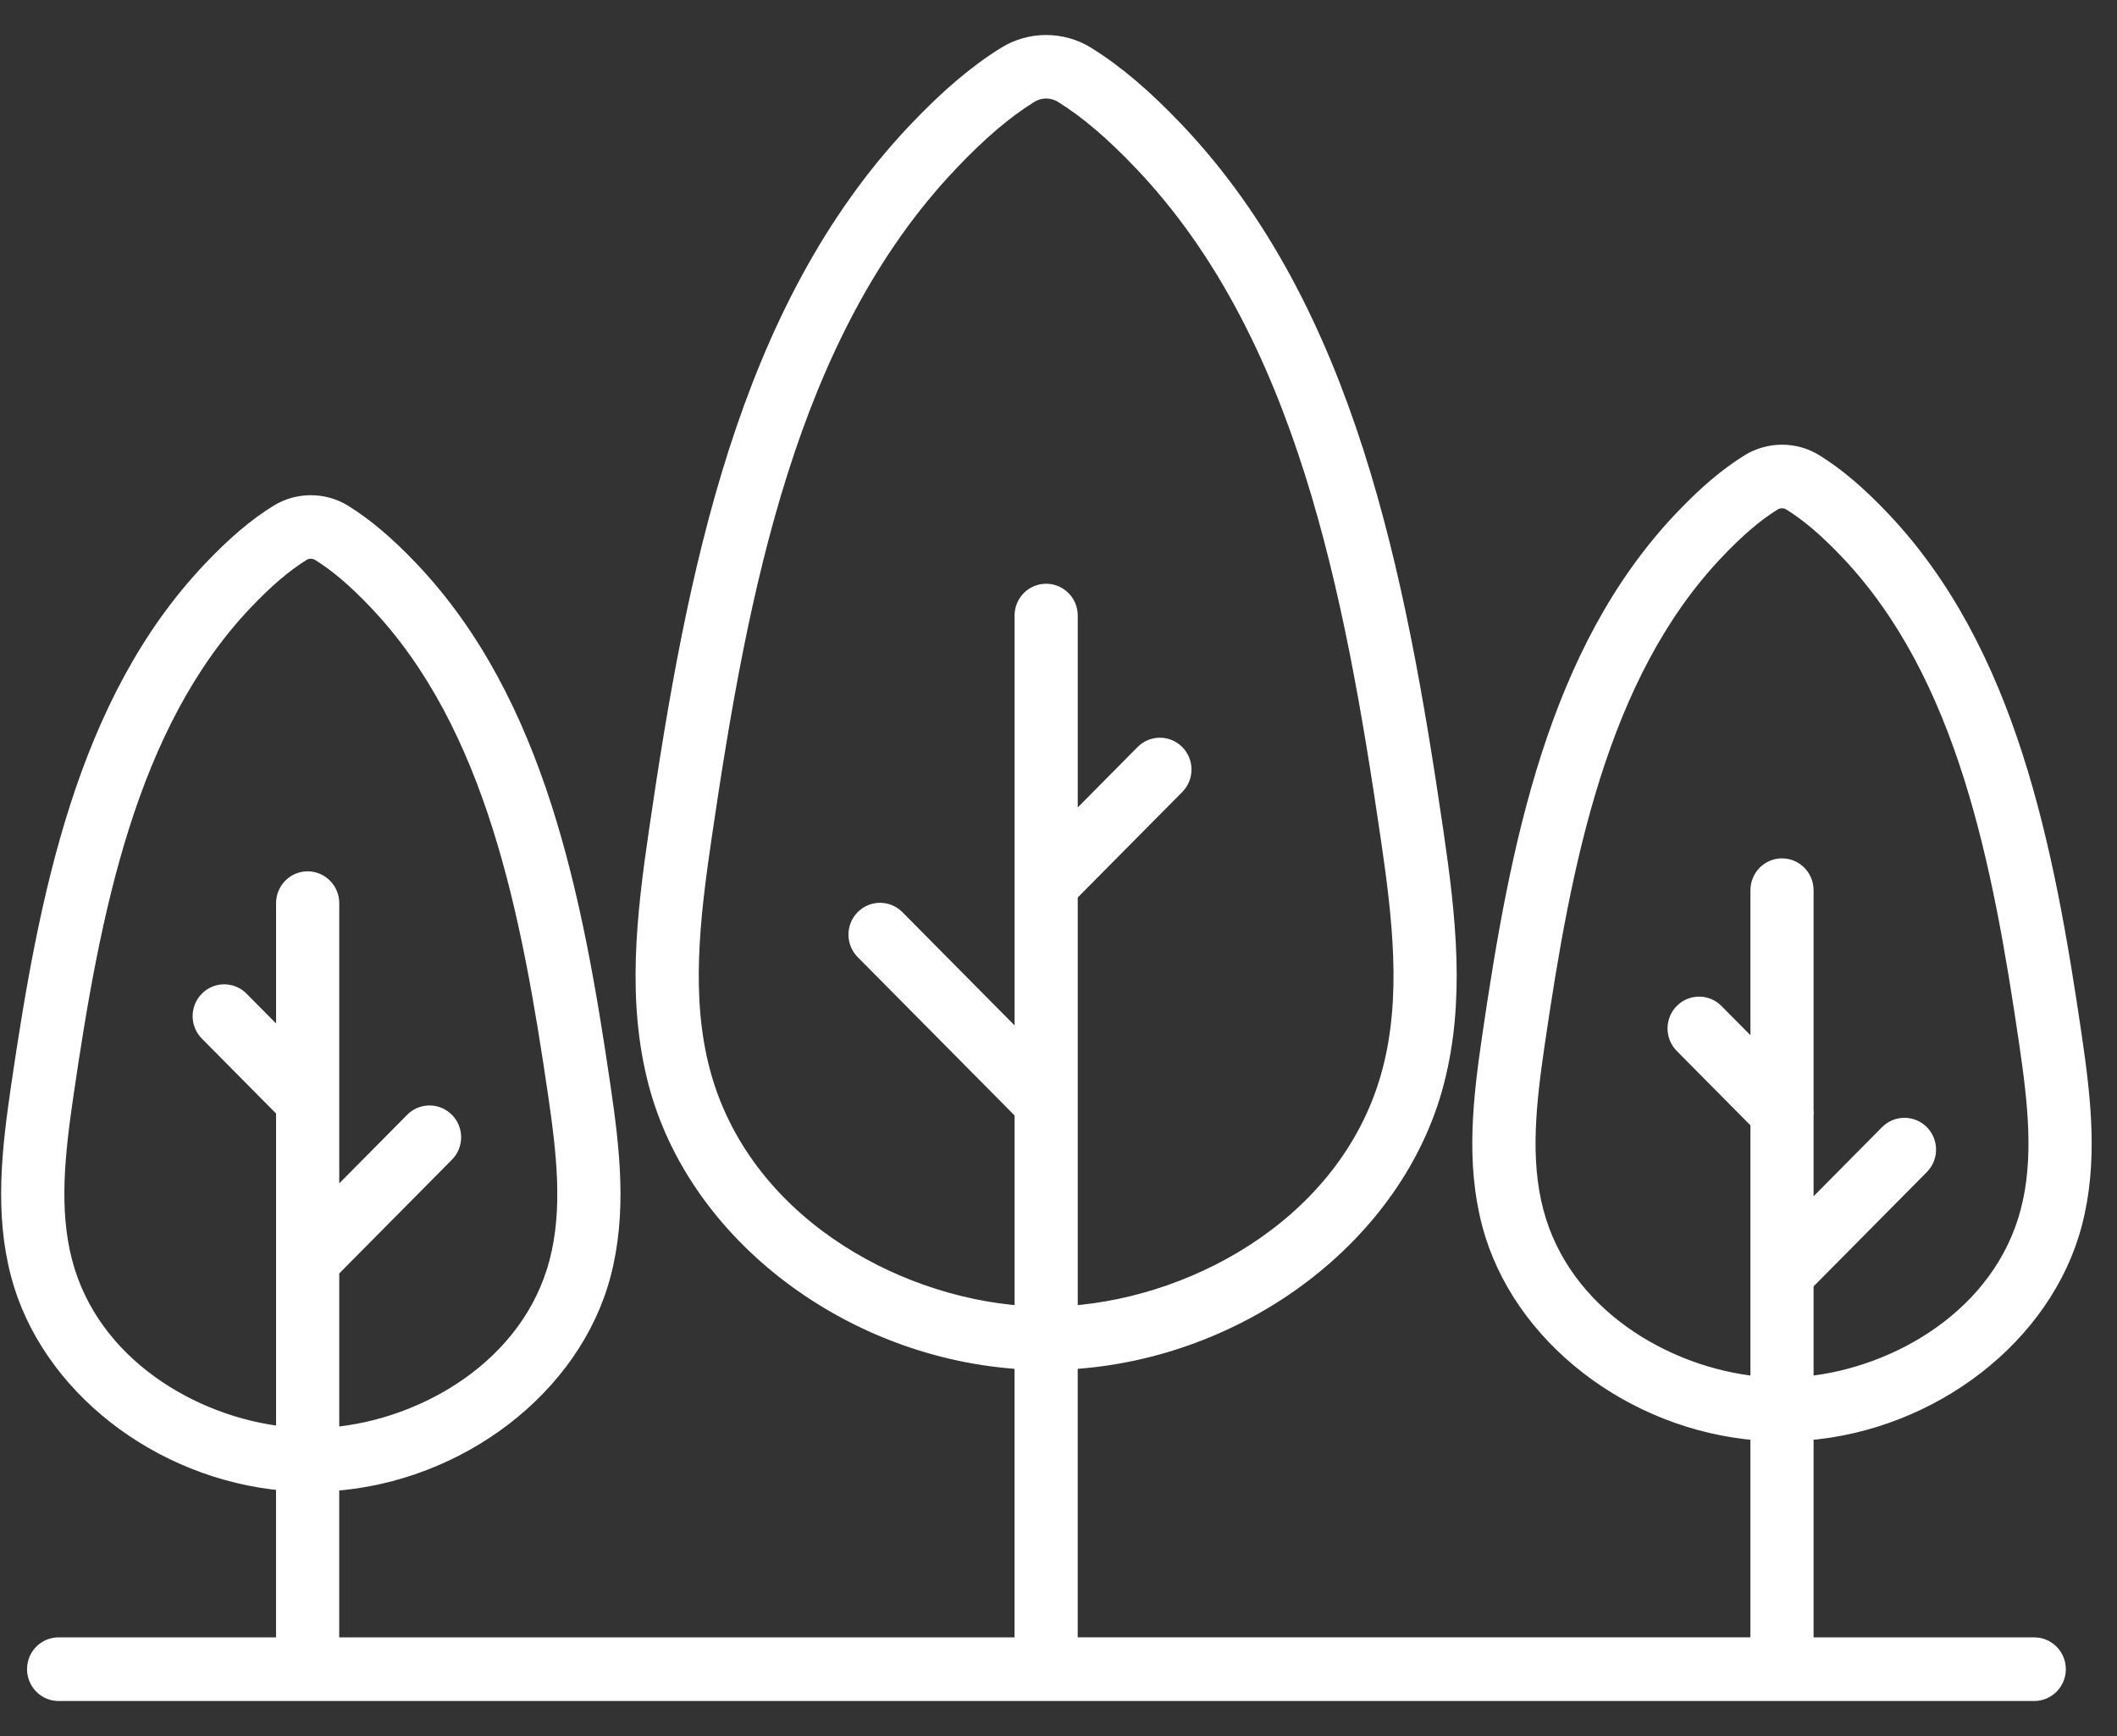
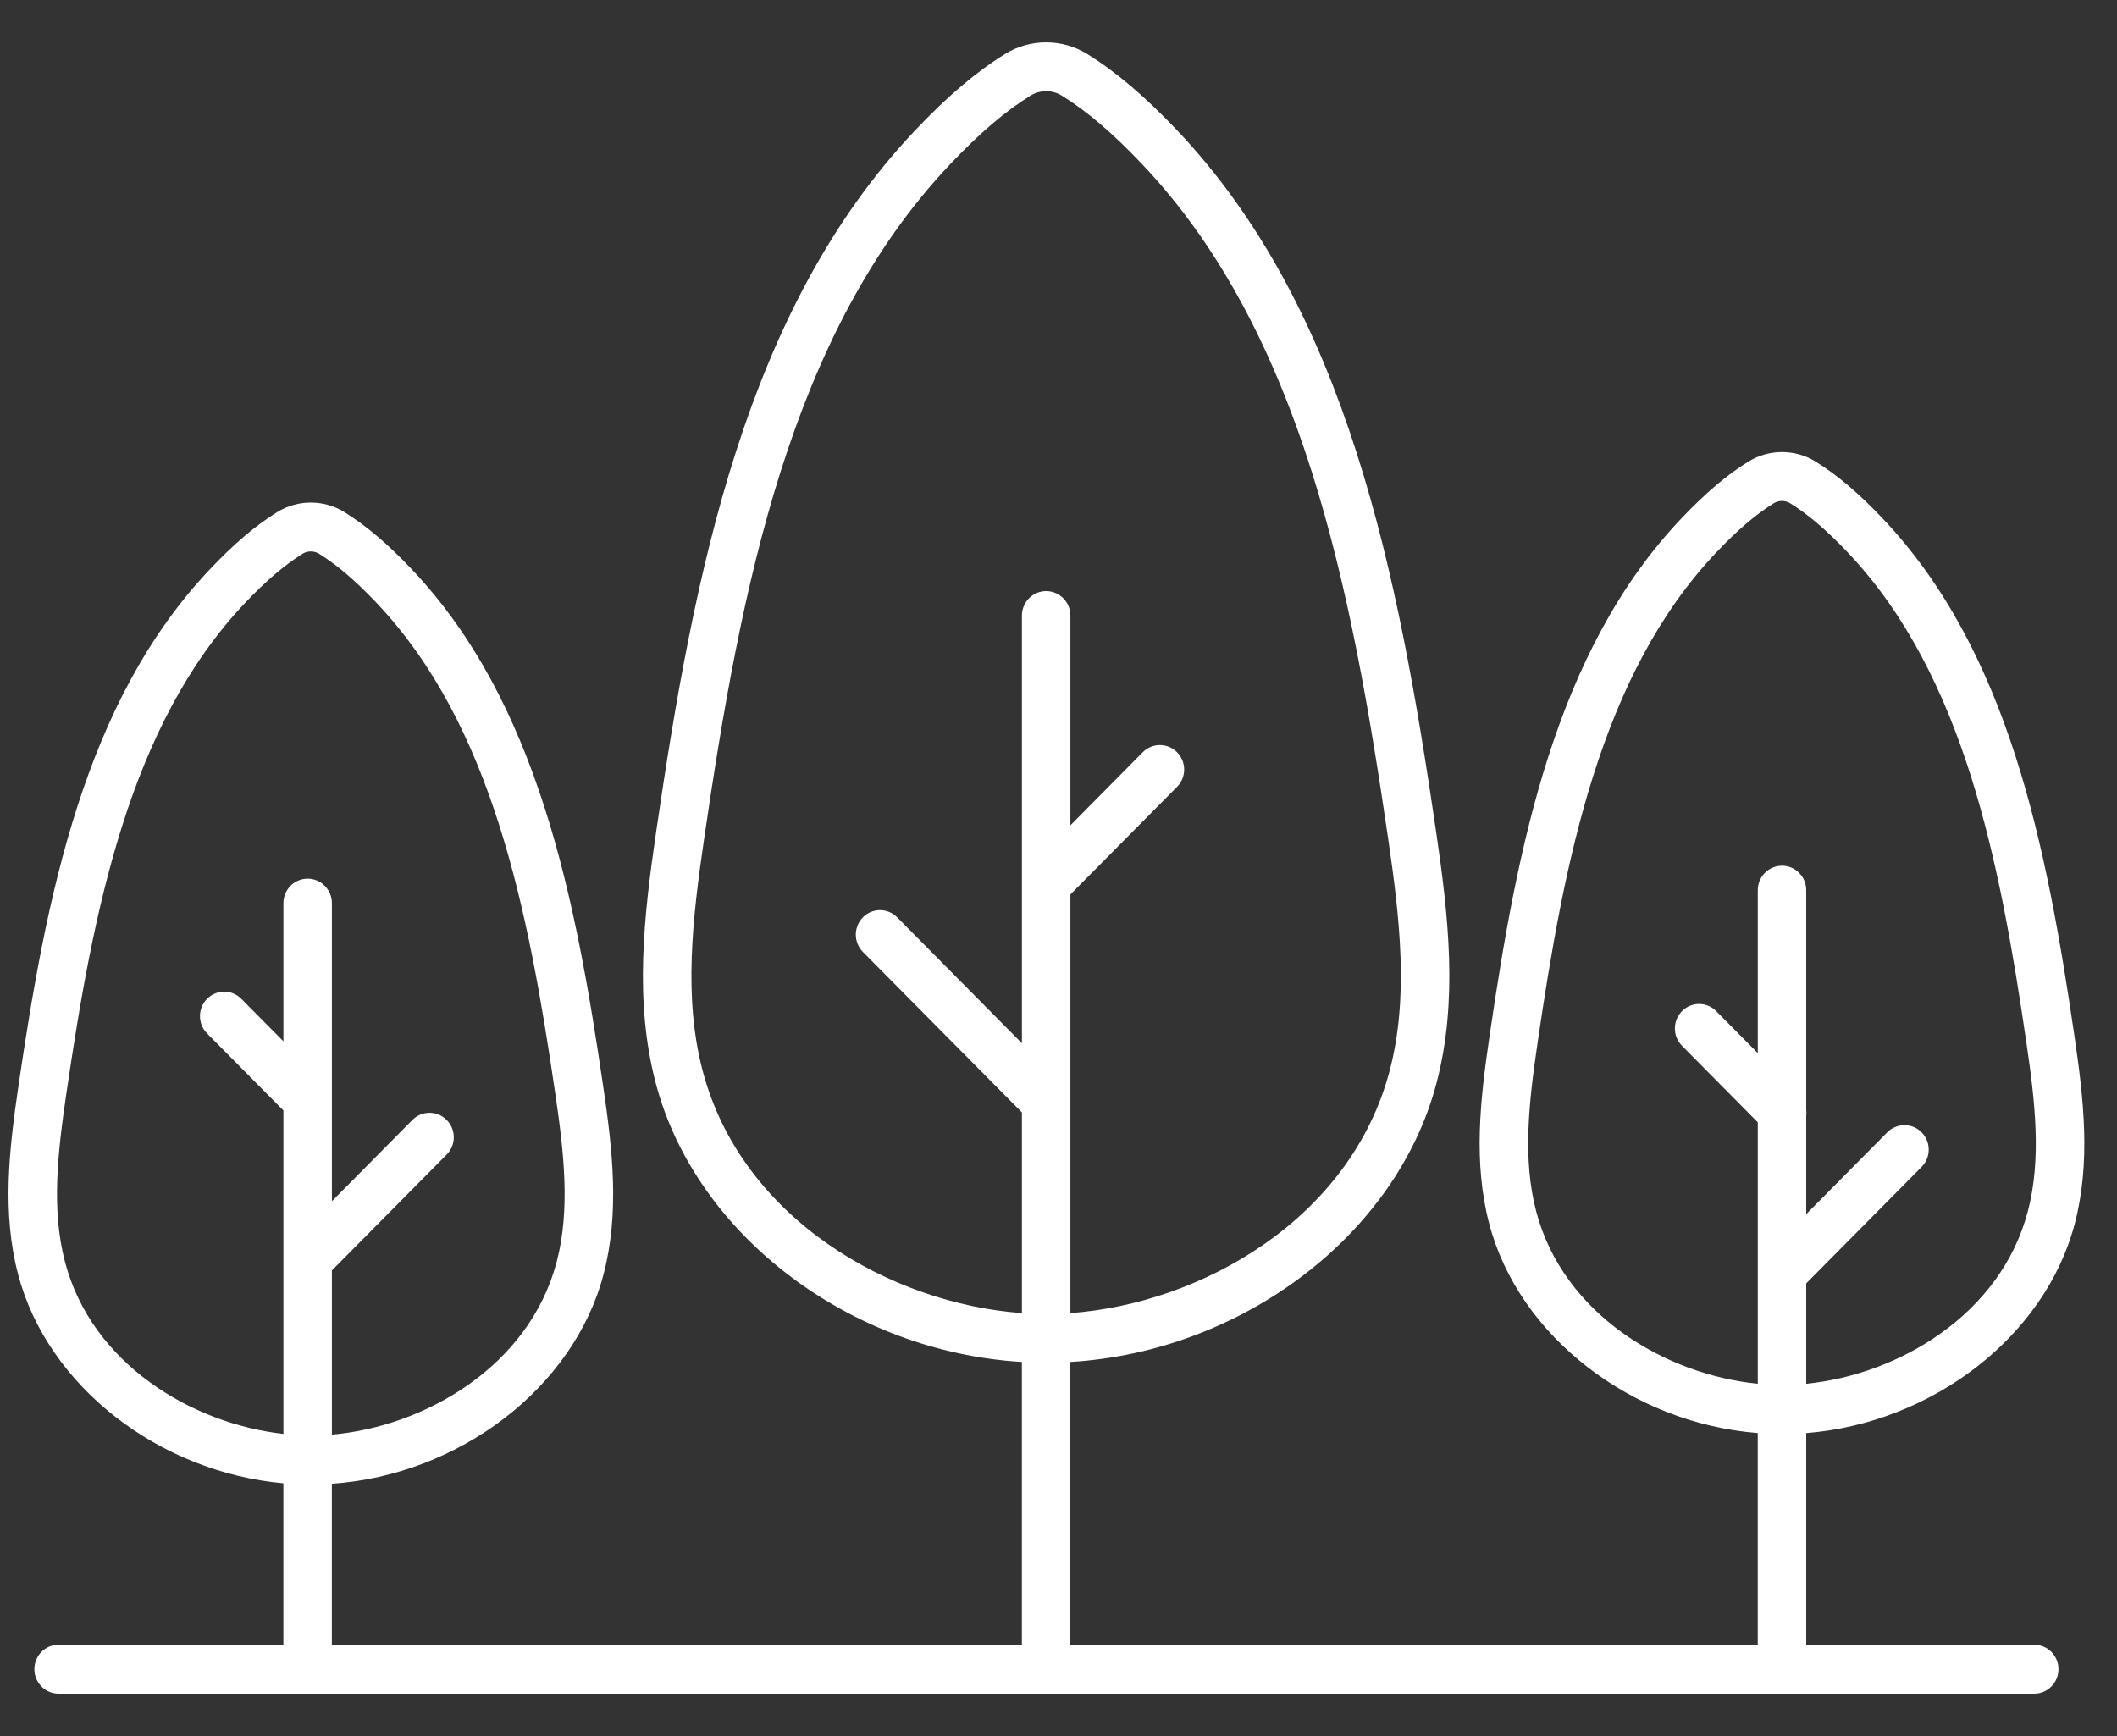
<svg xmlns="http://www.w3.org/2000/svg" width="50" height="41" viewBox="0 0 50 41" fill="none">
  <rect x="0" y="0" width="50" height="41" fill="#333333" stroke="none" />
  <mask id="path-1-outside-1_2318_131" maskUnits="userSpaceOnUse" x="-0.8" y="0" width="51" height="41" fill="black">
-     <rect fill="white" x="-0.8" width="51" height="41" />
-     <path d="M44.463 12.242C43.894 11.643 43.39 11.216 42.878 10.899C42.398 10.602 41.778 10.602 41.298 10.899C40.785 11.216 40.282 11.643 39.713 12.242C36.724 15.39 35.835 20.007 35.181 24.466C34.959 25.976 34.792 27.451 35.174 28.905C35.873 31.565 38.541 33.61 41.515 33.845V38.843H25.28V32.166C29.324 31.925 32.983 29.179 33.928 25.58C34.439 23.637 34.213 21.65 33.915 19.616C33.028 13.572 31.825 7.315 27.794 3.07C27.032 2.268 26.359 1.697 25.676 1.274C25.088 0.909 24.327 0.909 23.74 1.274C23.056 1.697 22.383 2.268 21.622 3.07C17.591 7.315 16.387 13.572 15.501 19.616C15.203 21.65 14.977 23.637 15.487 25.58C16.433 29.178 20.092 31.925 24.135 32.166V38.844H7.838V35.042C10.842 34.835 13.55 32.781 14.254 30.099C14.636 28.643 14.469 27.169 14.247 25.66C13.593 21.201 12.704 16.583 9.716 13.435C9.147 12.836 8.643 12.41 8.131 12.092C7.651 11.795 7.031 11.795 6.551 12.092C6.038 12.409 5.535 12.836 4.967 13.435C1.977 16.583 1.089 21.201 0.434 25.66C0.213 27.169 0.046 28.645 0.428 30.099C1.121 32.736 3.75 34.767 6.693 35.031V38.844H1.384C1.068 38.844 0.812 39.103 0.812 39.422C0.812 39.741 1.068 40 1.384 40H48.045C48.361 40 48.618 39.741 48.618 39.422C48.618 39.103 48.361 38.844 48.045 38.844H42.66V33.846C45.635 33.61 48.302 31.565 49.001 28.906C49.383 27.451 49.216 25.976 48.995 24.467C48.341 20.008 47.452 15.39 44.463 12.242ZM16.594 25.284C16.139 23.553 16.353 21.696 16.634 19.785C17.493 13.925 18.65 7.87 22.449 3.87C23.14 3.141 23.741 2.629 24.339 2.258C24.451 2.189 24.58 2.154 24.708 2.154C24.837 2.154 24.965 2.189 25.078 2.258C25.675 2.629 26.276 3.141 26.968 3.87C30.767 7.87 31.924 13.925 32.783 19.785C33.063 21.695 33.277 23.553 32.822 25.284C31.899 28.799 28.363 30.789 25.281 31.012V21.125L27.8 18.583C28.024 18.357 28.024 17.992 27.8 17.766C27.576 17.54 27.214 17.54 26.99 17.766L25.281 19.492V14.538C25.281 14.219 25.024 13.96 24.708 13.96C24.392 13.96 24.136 14.219 24.136 14.538V24.639L21.19 21.665C20.966 21.439 20.604 21.439 20.38 21.665C20.157 21.891 20.157 22.256 20.38 22.482L24.136 26.273V31.012C21.054 30.789 17.517 28.799 16.594 25.284ZM1.535 29.802C1.209 28.56 1.364 27.214 1.567 25.829C2.194 21.554 3.037 17.137 5.793 14.234C6.293 13.708 6.724 13.341 7.15 13.076C7.207 13.04 7.274 13.023 7.341 13.023C7.408 13.023 7.475 13.041 7.533 13.076C7.96 13.341 8.391 13.709 8.889 14.234C11.645 17.136 12.488 21.554 13.115 25.829C13.318 27.213 13.474 28.559 13.148 29.802C12.497 32.278 10.024 33.693 7.839 33.882V30.004L10.55 27.268C10.774 27.042 10.774 26.677 10.55 26.451C10.326 26.225 9.964 26.225 9.74 26.451L7.839 28.37V21.33C7.839 21.011 7.582 20.752 7.266 20.752C6.95 20.752 6.694 21.011 6.694 21.33V24.593L5.7 23.59C5.476 23.364 5.114 23.364 4.891 23.59C4.667 23.816 4.667 24.181 4.891 24.407L6.694 26.227V33.865C4.546 33.626 2.17 32.222 1.535 29.802ZM47.894 28.609C47.251 31.057 44.827 32.467 42.66 32.681V30.31L45.385 27.56C45.609 27.334 45.609 26.968 45.385 26.742C45.161 26.517 44.799 26.517 44.575 26.742L42.66 28.675V26.349C42.666 26.303 42.666 26.258 42.66 26.21V21.024C42.66 20.705 42.404 20.446 42.088 20.446C41.772 20.446 41.516 20.705 41.516 21.024V24.871L40.535 23.881C40.311 23.655 39.949 23.655 39.725 23.881C39.502 24.107 39.502 24.472 39.725 24.698L41.516 26.506V32.681C39.349 32.467 36.925 31.057 36.282 28.609C35.956 27.367 36.111 26.021 36.314 24.636C36.941 20.361 37.785 15.944 40.541 13.041C41.039 12.516 41.47 12.148 41.897 11.883C41.954 11.849 42.021 11.831 42.088 11.831C42.155 11.831 42.222 11.849 42.279 11.884C42.706 12.149 43.137 12.516 43.636 13.042C46.392 15.944 47.235 20.361 47.862 24.636C48.065 26.021 48.221 27.367 47.894 28.609Z" />
-   </mask>
+     </mask>
  <path d="M44.463 12.242C43.894 11.643 43.39 11.216 42.878 10.899C42.398 10.602 41.778 10.602 41.298 10.899C40.785 11.216 40.282 11.643 39.713 12.242C36.724 15.39 35.835 20.007 35.181 24.466C34.959 25.976 34.792 27.451 35.174 28.905C35.873 31.565 38.541 33.61 41.515 33.845V38.843H25.28V32.166C29.324 31.925 32.983 29.179 33.928 25.58C34.439 23.637 34.213 21.65 33.915 19.616C33.028 13.572 31.825 7.315 27.794 3.07C27.032 2.268 26.359 1.697 25.676 1.274C25.088 0.909 24.327 0.909 23.74 1.274C23.056 1.697 22.383 2.268 21.622 3.07C17.591 7.315 16.387 13.572 15.501 19.616C15.203 21.65 14.977 23.637 15.487 25.58C16.433 29.178 20.092 31.925 24.135 32.166V38.844H7.838V35.042C10.842 34.835 13.55 32.781 14.254 30.099C14.636 28.643 14.469 27.169 14.247 25.66C13.593 21.201 12.704 16.583 9.716 13.435C9.147 12.836 8.643 12.41 8.131 12.092C7.651 11.795 7.031 11.795 6.551 12.092C6.038 12.409 5.535 12.836 4.967 13.435C1.977 16.583 1.089 21.201 0.434 25.66C0.213 27.169 0.046 28.645 0.428 30.099C1.121 32.736 3.75 34.767 6.693 35.031V38.844H1.384C1.068 38.844 0.812 39.103 0.812 39.422C0.812 39.741 1.068 40 1.384 40H48.045C48.361 40 48.618 39.741 48.618 39.422C48.618 39.103 48.361 38.844 48.045 38.844H42.66V33.846C45.635 33.61 48.302 31.565 49.001 28.906C49.383 27.451 49.216 25.976 48.995 24.467C48.341 20.008 47.452 15.39 44.463 12.242ZM16.594 25.284C16.139 23.553 16.353 21.696 16.634 19.785C17.493 13.925 18.65 7.87 22.449 3.87C23.14 3.141 23.741 2.629 24.339 2.258C24.451 2.189 24.58 2.154 24.708 2.154C24.837 2.154 24.965 2.189 25.078 2.258C25.675 2.629 26.276 3.141 26.968 3.87C30.767 7.87 31.924 13.925 32.783 19.785C33.063 21.695 33.277 23.553 32.822 25.284C31.899 28.799 28.363 30.789 25.281 31.012V21.125L27.8 18.583C28.024 18.357 28.024 17.992 27.8 17.766C27.576 17.54 27.214 17.54 26.99 17.766L25.281 19.492V14.538C25.281 14.219 25.024 13.96 24.708 13.96C24.392 13.96 24.136 14.219 24.136 14.538V24.639L21.19 21.665C20.966 21.439 20.604 21.439 20.38 21.665C20.157 21.891 20.157 22.256 20.38 22.482L24.136 26.273V31.012C21.054 30.789 17.517 28.799 16.594 25.284ZM1.535 29.802C1.209 28.56 1.364 27.214 1.567 25.829C2.194 21.554 3.037 17.137 5.793 14.234C6.293 13.708 6.724 13.341 7.15 13.076C7.207 13.04 7.274 13.023 7.341 13.023C7.408 13.023 7.475 13.041 7.533 13.076C7.96 13.341 8.391 13.709 8.889 14.234C11.645 17.136 12.488 21.554 13.115 25.829C13.318 27.213 13.474 28.559 13.148 29.802C12.497 32.278 10.024 33.693 7.839 33.882V30.004L10.55 27.268C10.774 27.042 10.774 26.677 10.55 26.451C10.326 26.225 9.964 26.225 9.74 26.451L7.839 28.37V21.33C7.839 21.011 7.582 20.752 7.266 20.752C6.95 20.752 6.694 21.011 6.694 21.33V24.593L5.7 23.59C5.476 23.364 5.114 23.364 4.891 23.59C4.667 23.816 4.667 24.181 4.891 24.407L6.694 26.227V33.865C4.546 33.626 2.17 32.222 1.535 29.802ZM47.894 28.609C47.251 31.057 44.827 32.467 42.66 32.681V30.31L45.385 27.56C45.609 27.334 45.609 26.968 45.385 26.742C45.161 26.517 44.799 26.517 44.575 26.742L42.66 28.675V26.349C42.666 26.303 42.666 26.258 42.66 26.21V21.024C42.66 20.705 42.404 20.446 42.088 20.446C41.772 20.446 41.516 20.705 41.516 21.024V24.871L40.535 23.881C40.311 23.655 39.949 23.655 39.725 23.881C39.502 24.107 39.502 24.472 39.725 24.698L41.516 26.506V32.681C39.349 32.467 36.925 31.057 36.282 28.609C35.956 27.367 36.111 26.021 36.314 24.636C36.941 20.361 37.785 15.944 40.541 13.041C41.039 12.516 41.47 12.148 41.897 11.883C41.954 11.849 42.021 11.831 42.088 11.831C42.155 11.831 42.222 11.849 42.279 11.884C42.706 12.149 43.137 12.516 43.636 13.042C46.392 15.944 47.235 20.361 47.862 24.636C48.065 26.021 48.221 27.367 47.894 28.609Z" fill="white" />
-   <path d="M44.463 12.242C43.894 11.643 43.39 11.216 42.878 10.899C42.398 10.602 41.778 10.602 41.298 10.899C40.785 11.216 40.282 11.643 39.713 12.242C36.724 15.39 35.835 20.007 35.181 24.466C34.959 25.976 34.792 27.451 35.174 28.905C35.873 31.565 38.541 33.61 41.515 33.845V38.843H25.28V32.166C29.324 31.925 32.983 29.179 33.928 25.58C34.439 23.637 34.213 21.65 33.915 19.616C33.028 13.572 31.825 7.315 27.794 3.07C27.032 2.268 26.359 1.697 25.676 1.274C25.088 0.909 24.327 0.909 23.74 1.274C23.056 1.697 22.383 2.268 21.622 3.07C17.591 7.315 16.387 13.572 15.501 19.616C15.203 21.65 14.977 23.637 15.487 25.58C16.433 29.178 20.092 31.925 24.135 32.166V38.844H7.838V35.042C10.842 34.835 13.55 32.781 14.254 30.099C14.636 28.643 14.469 27.169 14.247 25.66C13.593 21.201 12.704 16.583 9.716 13.435C9.147 12.836 8.643 12.41 8.131 12.092C7.651 11.795 7.031 11.795 6.551 12.092C6.038 12.409 5.535 12.836 4.967 13.435C1.977 16.583 1.089 21.201 0.434 25.66C0.213 27.169 0.046 28.645 0.428 30.099C1.121 32.736 3.75 34.767 6.693 35.031V38.844H1.384C1.068 38.844 0.812 39.103 0.812 39.422C0.812 39.741 1.068 40 1.384 40H48.045C48.361 40 48.618 39.741 48.618 39.422C48.618 39.103 48.361 38.844 48.045 38.844H42.66V33.846C45.635 33.61 48.302 31.565 49.001 28.906C49.383 27.451 49.216 25.976 48.995 24.467C48.341 20.008 47.452 15.39 44.463 12.242ZM16.594 25.284C16.139 23.553 16.353 21.696 16.634 19.785C17.493 13.925 18.65 7.87 22.449 3.87C23.14 3.141 23.741 2.629 24.339 2.258C24.451 2.189 24.58 2.154 24.708 2.154C24.837 2.154 24.965 2.189 25.078 2.258C25.675 2.629 26.276 3.141 26.968 3.87C30.767 7.87 31.924 13.925 32.783 19.785C33.063 21.695 33.277 23.553 32.822 25.284C31.899 28.799 28.363 30.789 25.281 31.012V21.125L27.8 18.583C28.024 18.357 28.024 17.992 27.8 17.766C27.576 17.54 27.214 17.54 26.99 17.766L25.281 19.492V14.538C25.281 14.219 25.024 13.96 24.708 13.96C24.392 13.96 24.136 14.219 24.136 14.538V24.639L21.19 21.665C20.966 21.439 20.604 21.439 20.38 21.665C20.157 21.891 20.157 22.256 20.38 22.482L24.136 26.273V31.012C21.054 30.789 17.517 28.799 16.594 25.284ZM1.535 29.802C1.209 28.56 1.364 27.214 1.567 25.829C2.194 21.554 3.037 17.137 5.793 14.234C6.293 13.708 6.724 13.341 7.15 13.076C7.207 13.04 7.274 13.023 7.341 13.023C7.408 13.023 7.475 13.041 7.533 13.076C7.96 13.341 8.391 13.709 8.889 14.234C11.645 17.136 12.488 21.554 13.115 25.829C13.318 27.213 13.474 28.559 13.148 29.802C12.497 32.278 10.024 33.693 7.839 33.882V30.004L10.55 27.268C10.774 27.042 10.774 26.677 10.55 26.451C10.326 26.225 9.964 26.225 9.74 26.451L7.839 28.37V21.33C7.839 21.011 7.582 20.752 7.266 20.752C6.95 20.752 6.694 21.011 6.694 21.33V24.593L5.7 23.59C5.476 23.364 5.114 23.364 4.891 23.59C4.667 23.816 4.667 24.181 4.891 24.407L6.694 26.227V33.865C4.546 33.626 2.17 32.222 1.535 29.802ZM47.894 28.609C47.251 31.057 44.827 32.467 42.66 32.681V30.31L45.385 27.56C45.609 27.334 45.609 26.968 45.385 26.742C45.161 26.517 44.799 26.517 44.575 26.742L42.66 28.675V26.349C42.666 26.303 42.666 26.258 42.66 26.21V21.024C42.66 20.705 42.404 20.446 42.088 20.446C41.772 20.446 41.516 20.705 41.516 21.024V24.871L40.535 23.881C40.311 23.655 39.949 23.655 39.725 23.881C39.502 24.107 39.502 24.472 39.725 24.698L41.516 26.506V32.681C39.349 32.467 36.925 31.057 36.282 28.609C35.956 27.367 36.111 26.021 36.314 24.636C36.941 20.361 37.785 15.944 40.541 13.041C41.039 12.516 41.47 12.148 41.897 11.883C41.954 11.849 42.021 11.831 42.088 11.831C42.155 11.831 42.222 11.849 42.279 11.884C42.706 12.149 43.137 12.516 43.636 13.042C46.392 15.944 47.235 20.361 47.862 24.636C48.065 26.021 48.221 27.367 47.894 28.609Z" stroke="white" stroke-width="0.347" mask="url(#path-1-outside-1_2318_131)" />
</svg>